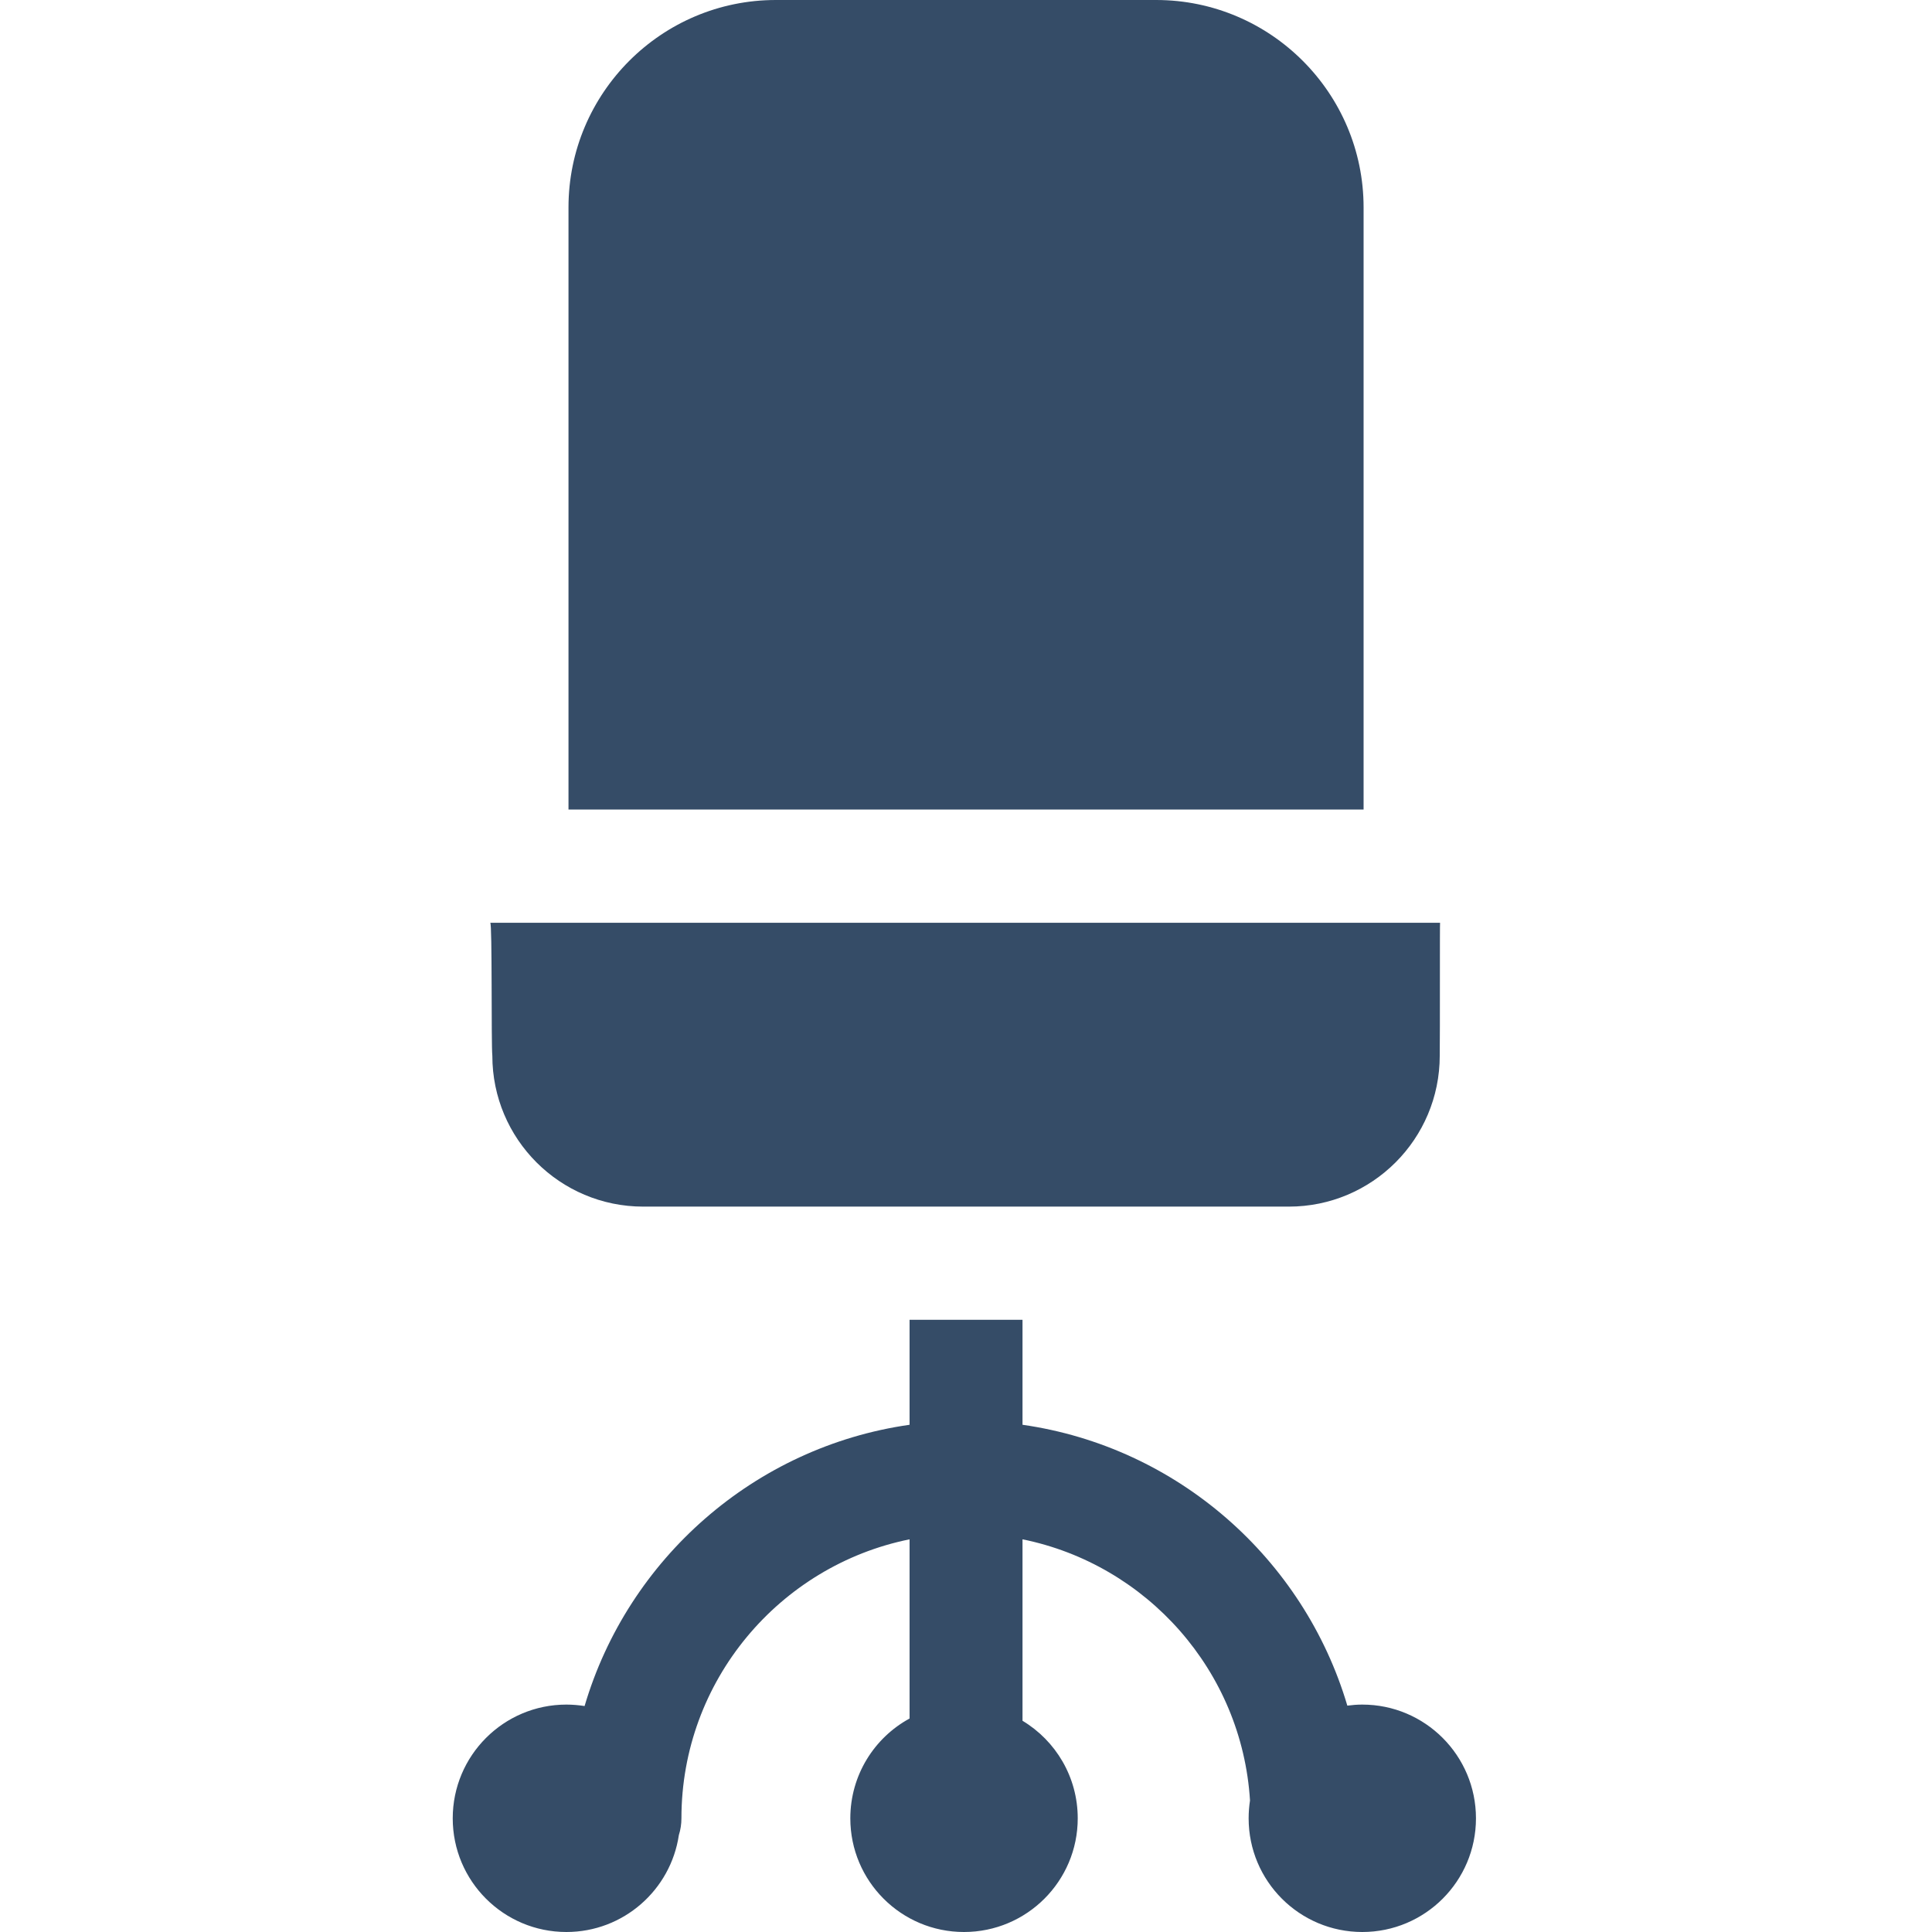
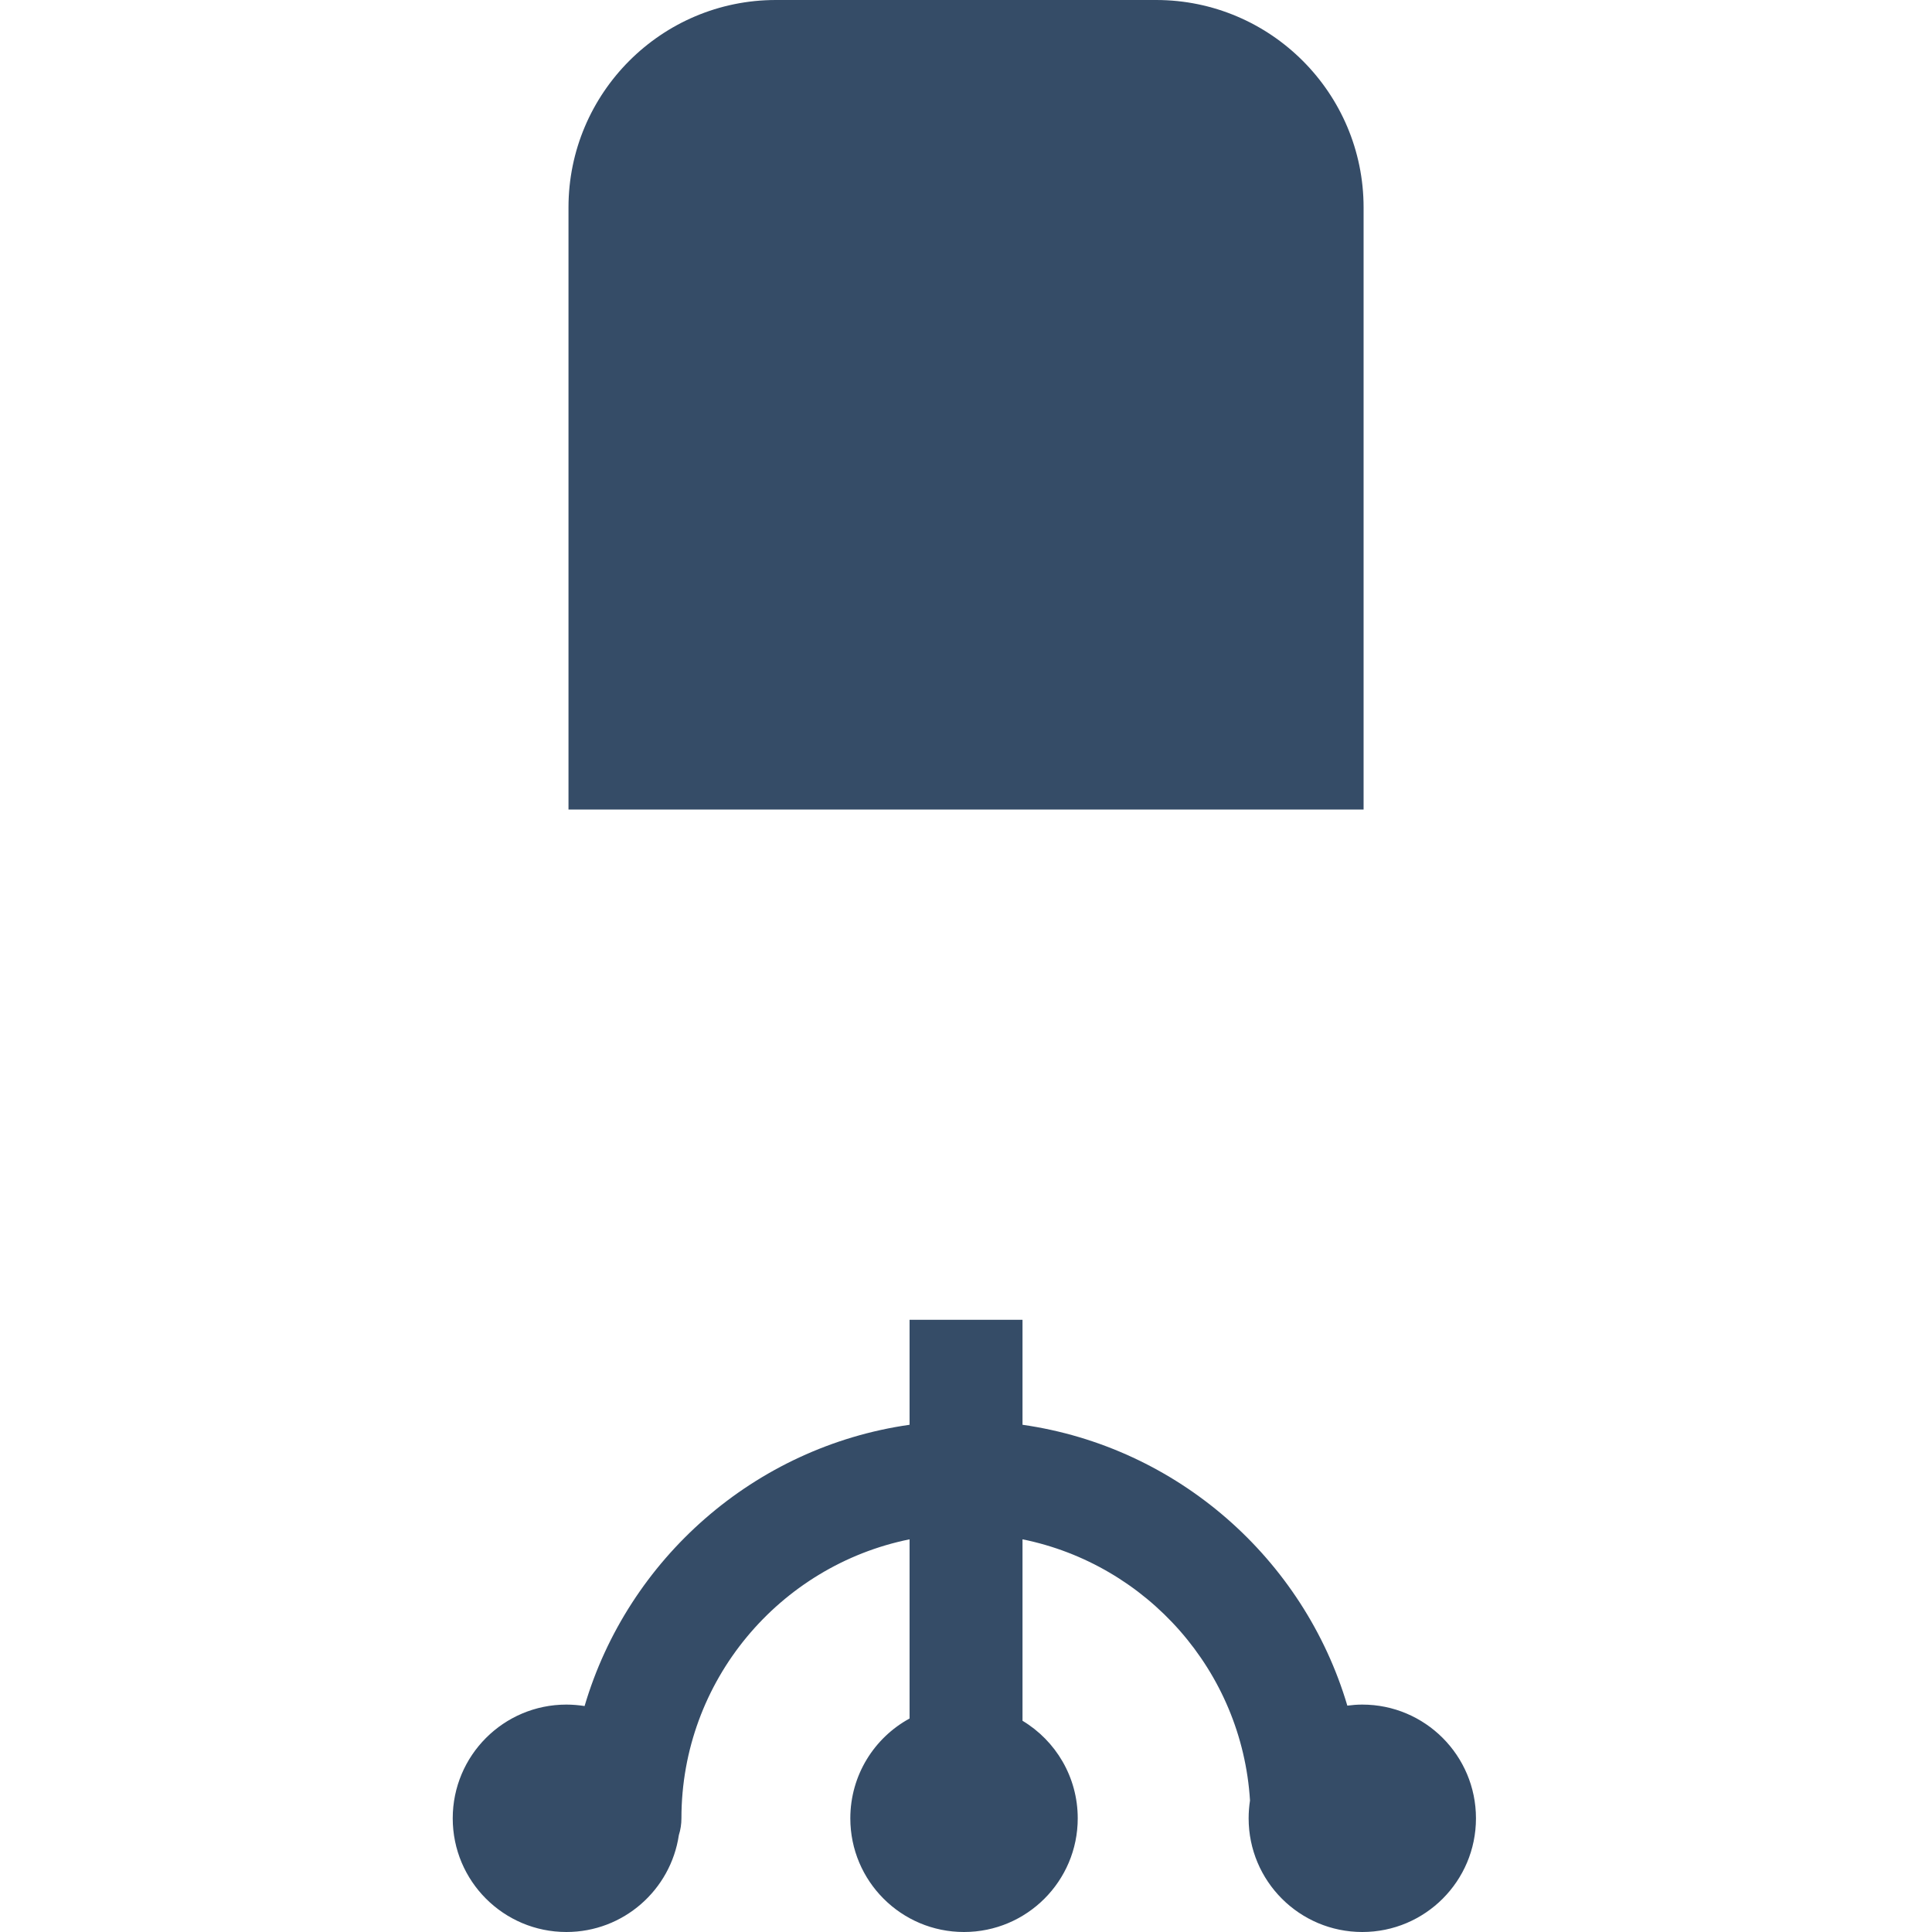
<svg xmlns="http://www.w3.org/2000/svg" width="24" height="24" viewBox="0 0 24 24" fill="none">
  <path d="M16.923 21.175C16.86 21.175 16.798 21.18 16.737 21.188C16.196 19.362 14.626 17.974 12.702 17.699V16.395H11.299V17.699C9.372 17.974 7.801 19.365 7.262 21.193C7.189 21.182 7.113 21.175 7.036 21.175C6.256 21.175 5.624 21.808 5.624 22.588C5.624 23.368 6.256 24 7.036 24C7.745 24 8.332 23.477 8.433 22.796C8.454 22.73 8.465 22.66 8.465 22.587C8.465 20.878 9.684 19.449 11.299 19.122V21.348C10.86 21.587 10.563 22.053 10.563 22.588C10.563 23.368 11.195 24 11.975 24C12.755 24 13.388 23.368 13.388 22.588C13.388 22.073 13.113 21.623 12.702 21.376V19.122C14.246 19.435 15.428 20.756 15.528 22.366C15.517 22.439 15.511 22.512 15.511 22.588C15.511 23.368 16.143 24 16.923 24C17.703 24 18.335 23.368 18.335 22.588C18.335 21.808 17.703 21.175 16.923 21.175Z" fill="#354C67" />
-   <path d="M17.889 11.463L17.885 11.463L6.116 11.463H6.112H6.09C6.116 11.463 6.101 12.978 6.116 13.114C6.116 14.15 6.955 14.989 7.991 14.989H16.01C17.046 14.989 17.885 14.15 17.885 13.114C17.889 12.864 17.885 11.463 17.889 11.463Z" fill="#354C67" />
  <path d="M16.939 2.577C16.939 1.156 15.783 0 14.362 0H9.638C8.217 0 7.062 1.156 7.062 2.577V10.056H16.939V2.577Z" fill="#354C67" />
</svg>